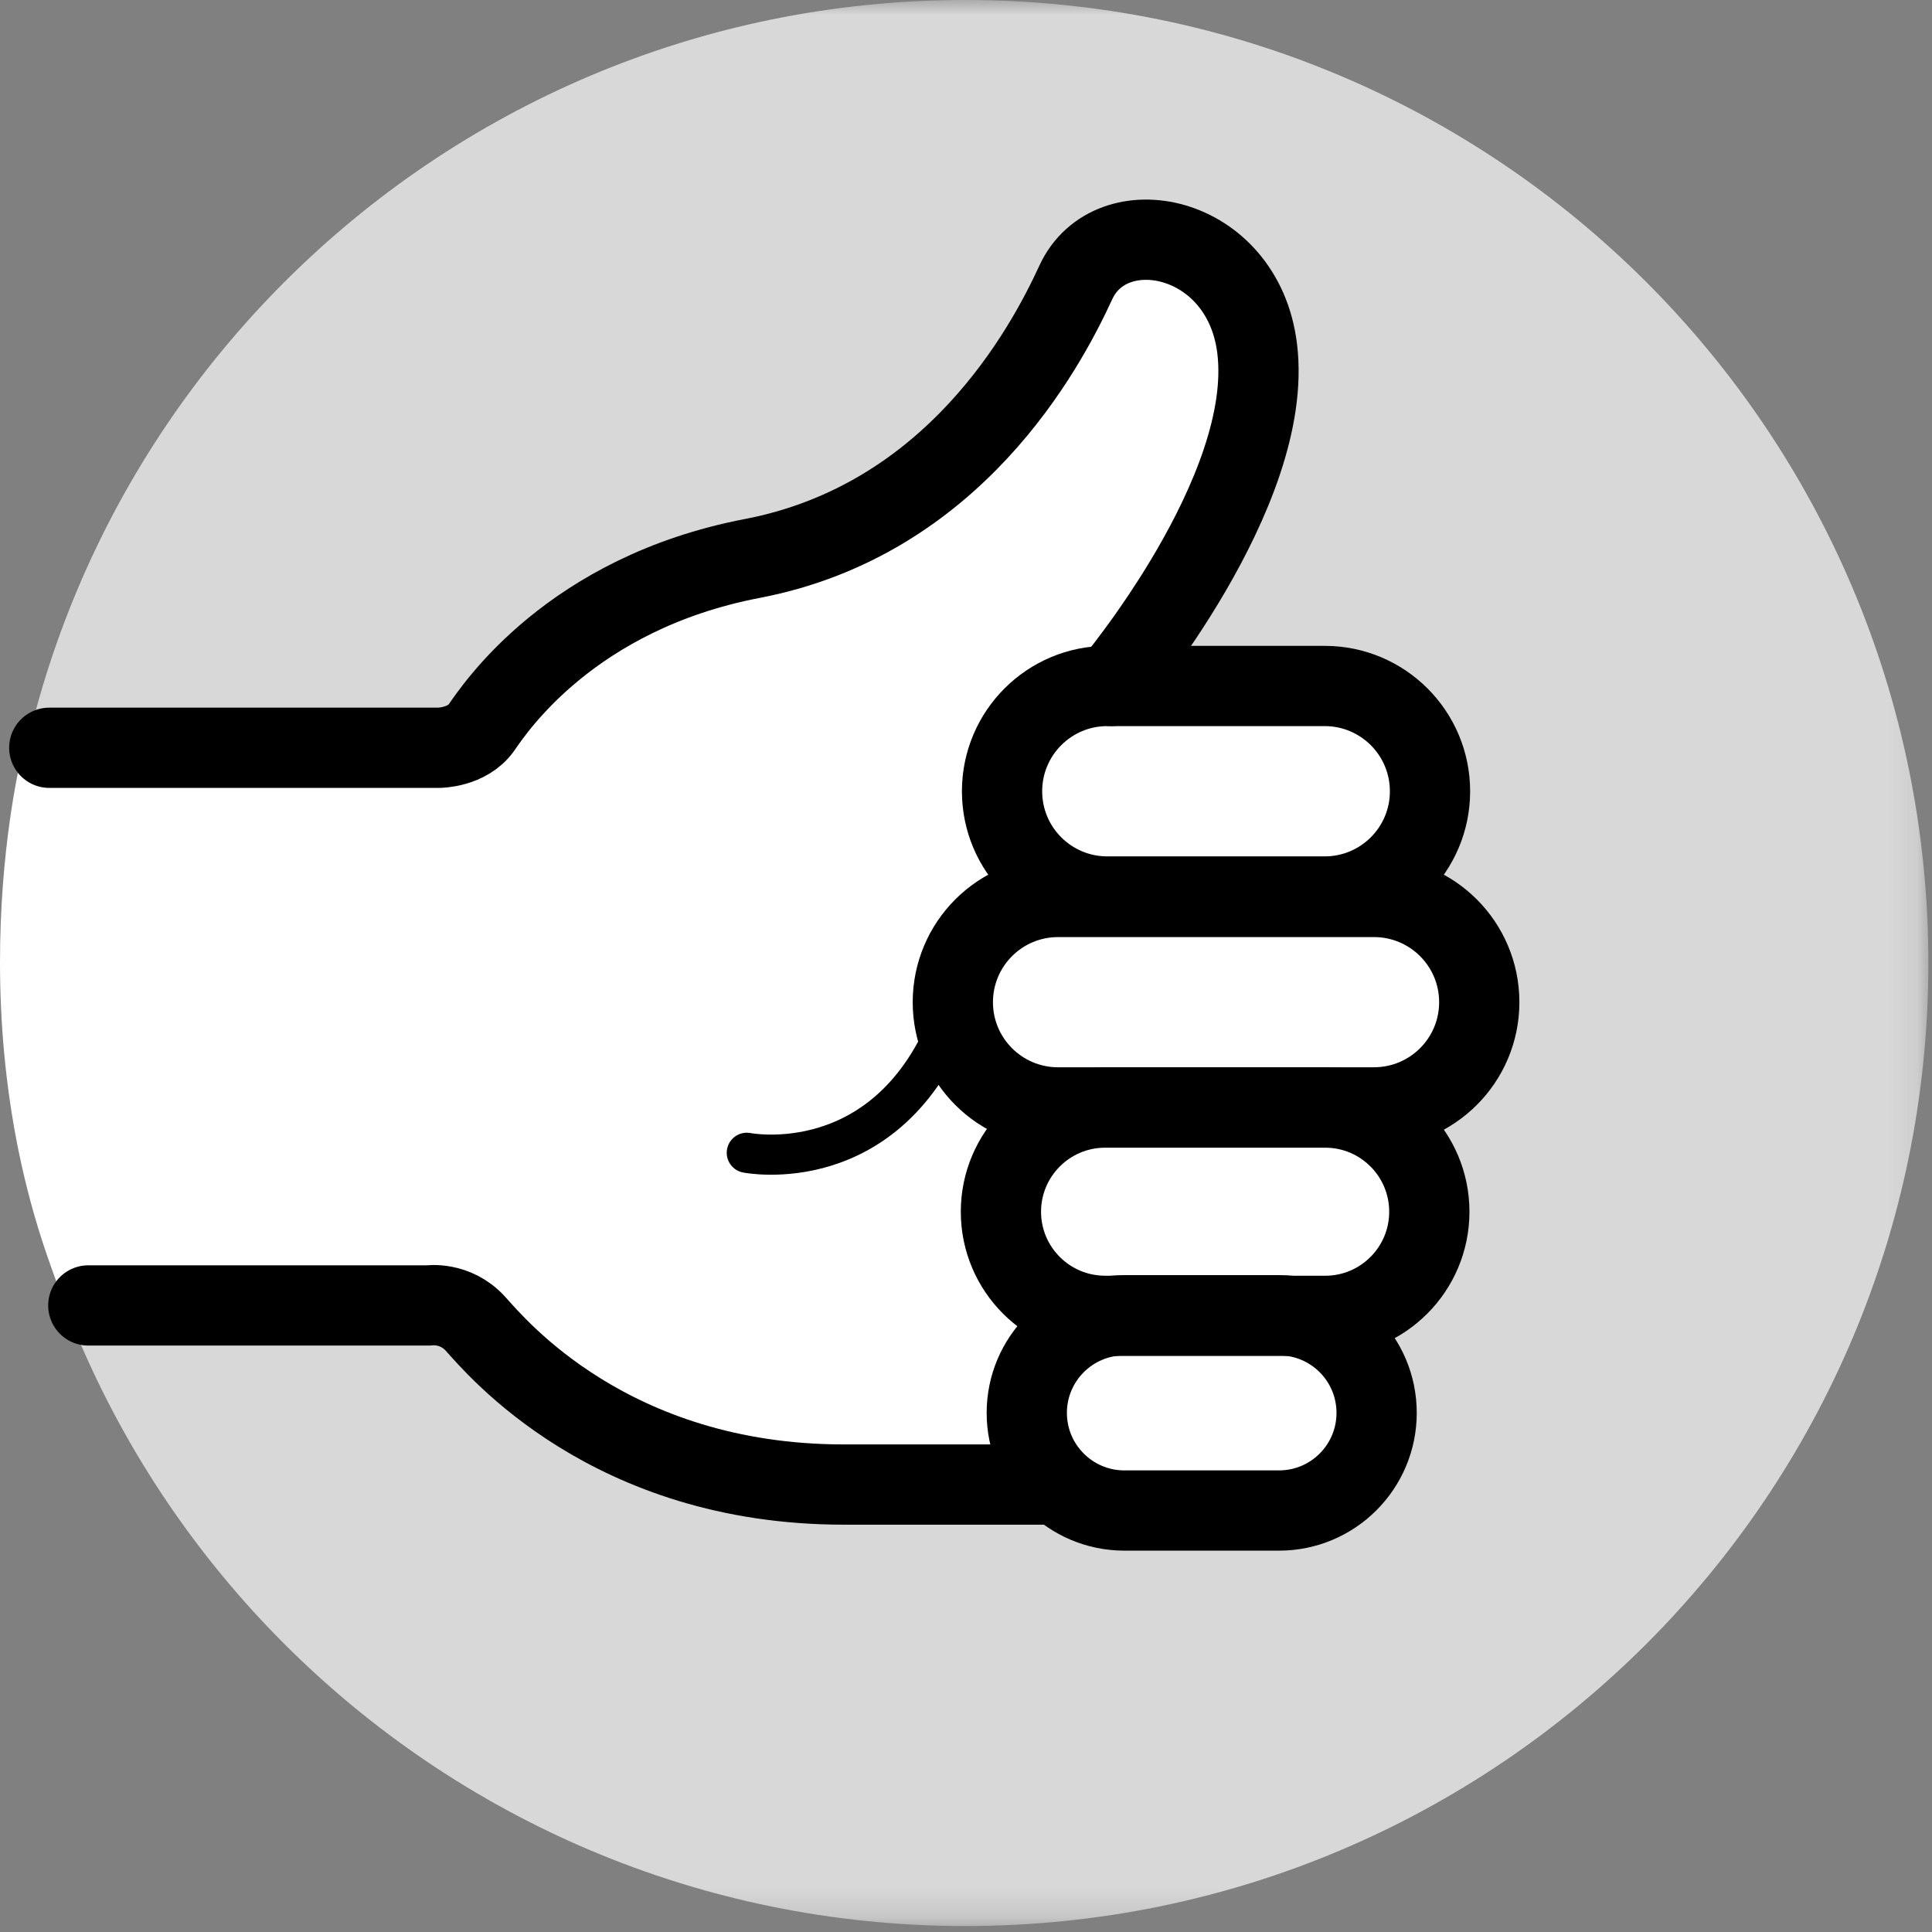
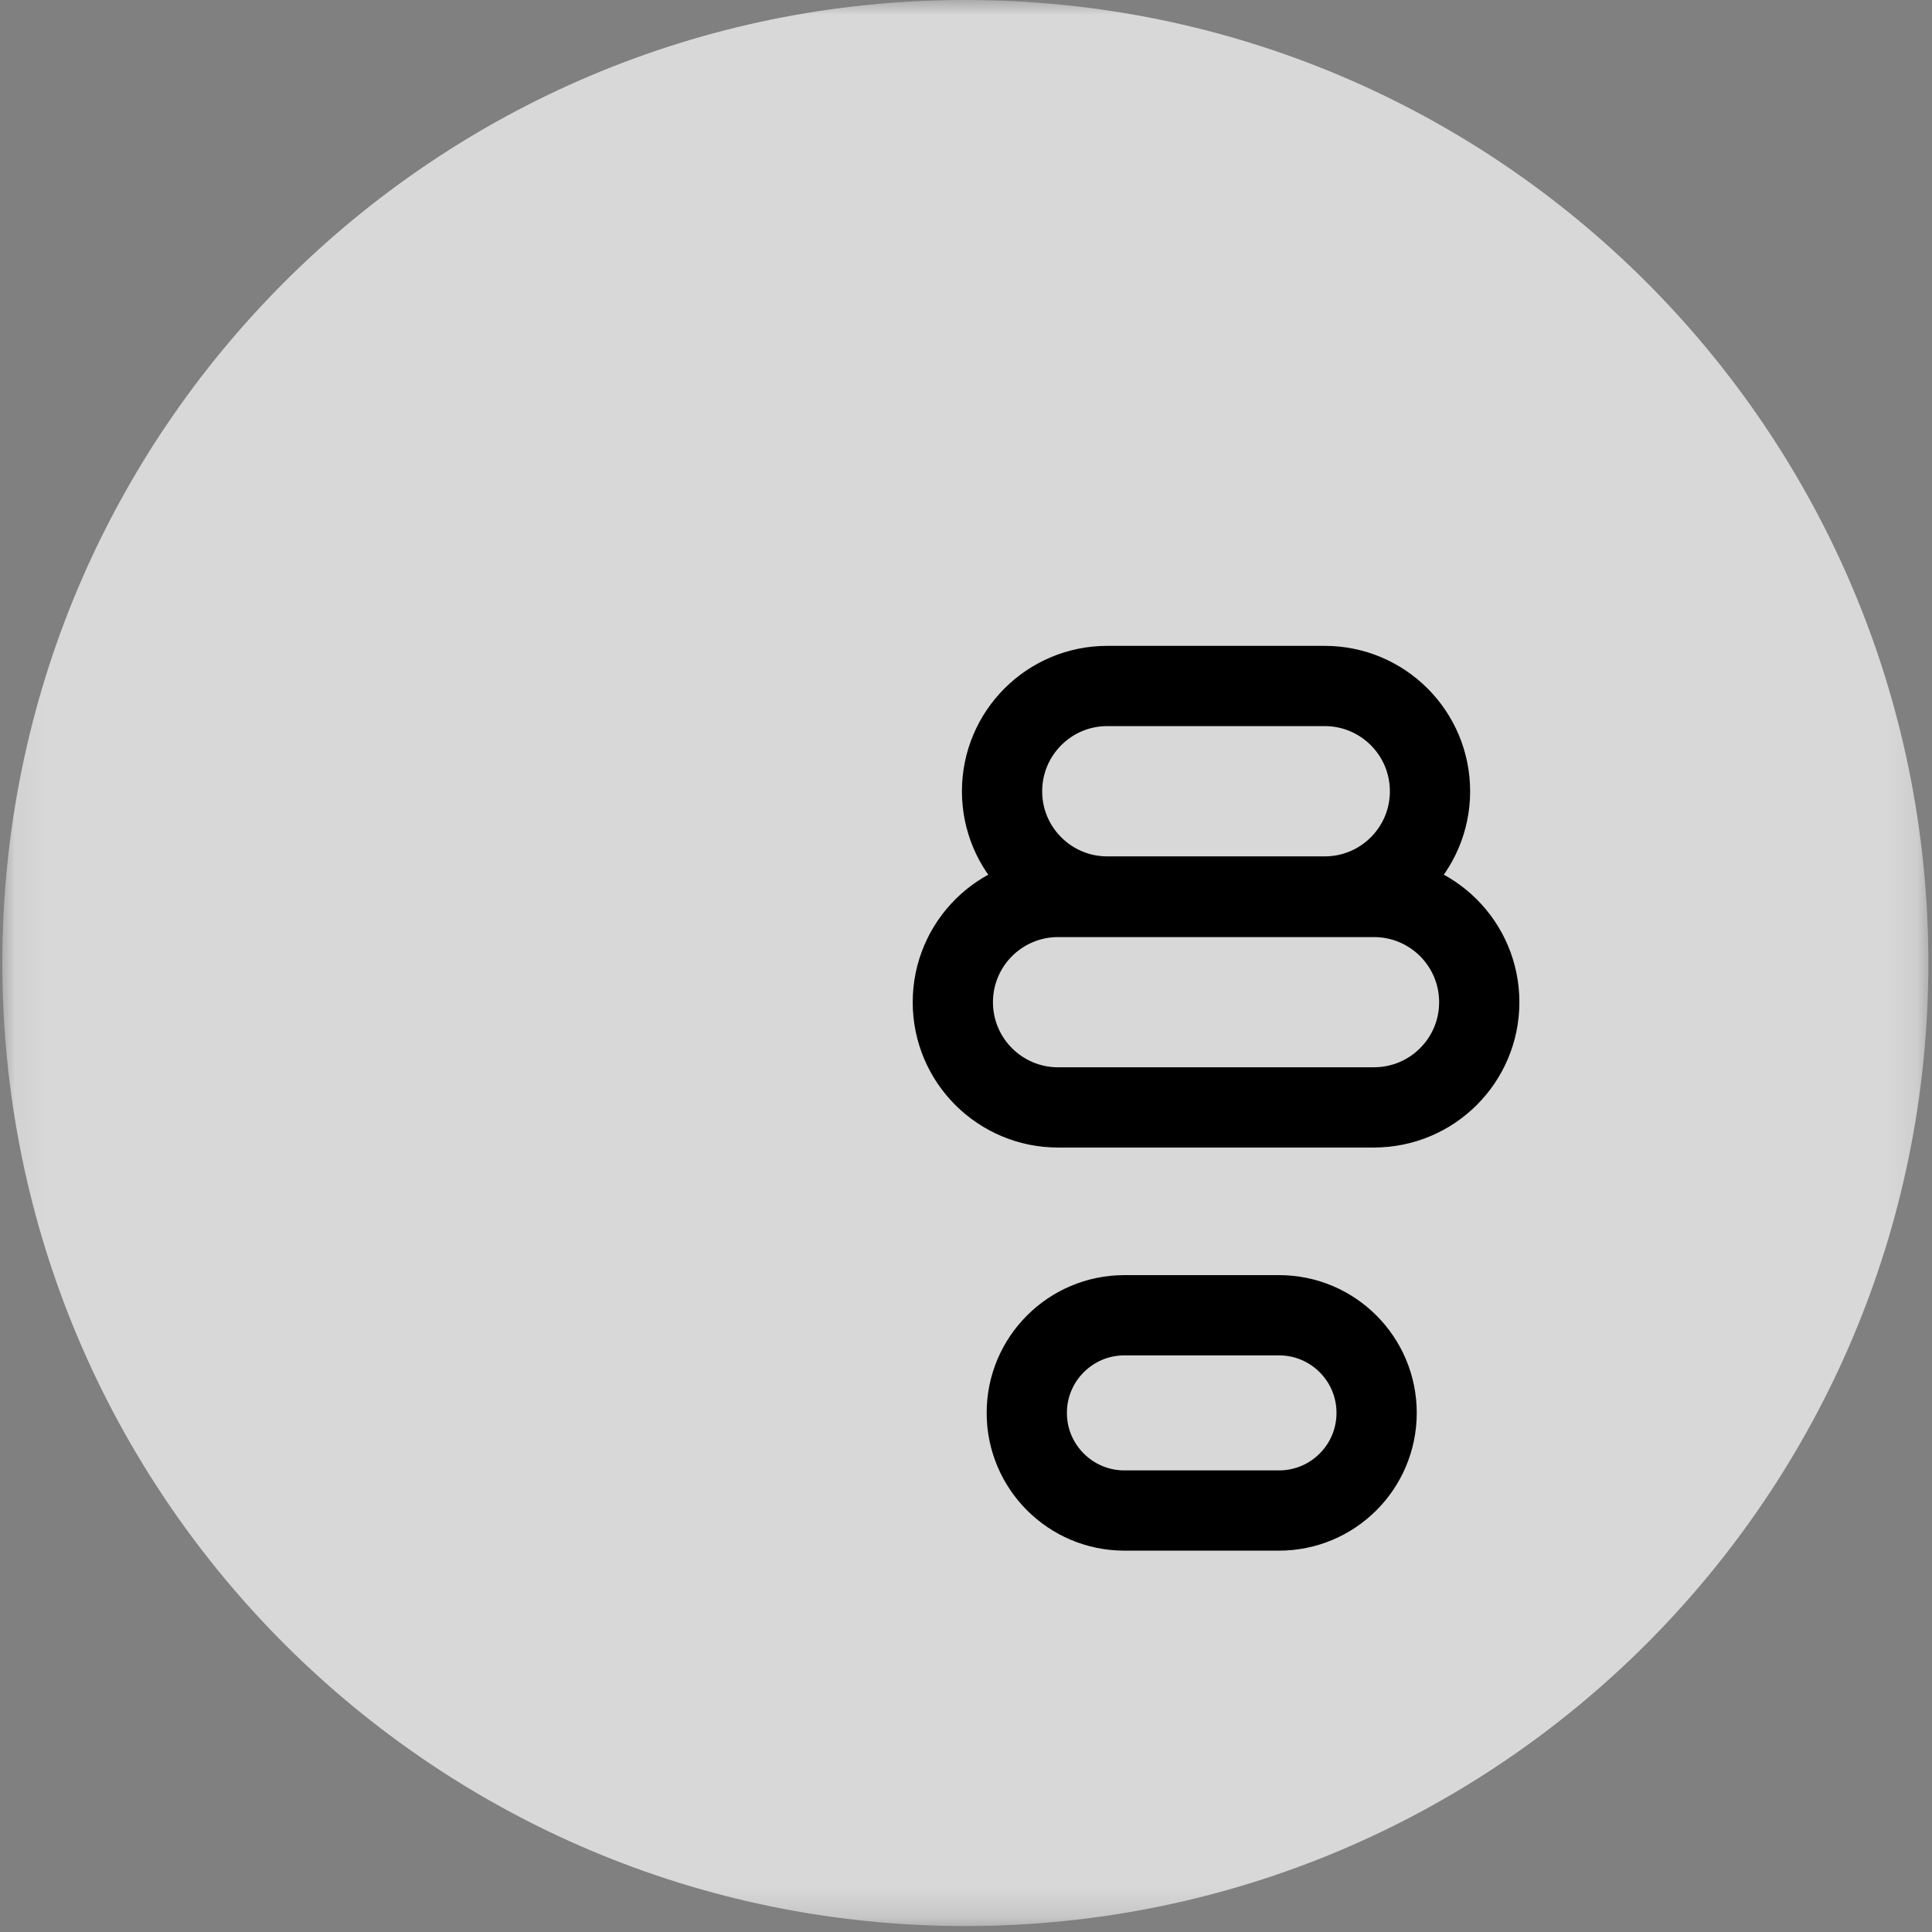
<svg xmlns="http://www.w3.org/2000/svg" xmlns:xlink="http://www.w3.org/1999/xlink" width="65" height="65" viewBox="0 0 65 65">
  <rect x="0" y="0" width="65" height="65" fill="#808080" stroke="none" />
  <defs>
    <path id="oixmgtb0ja" d="M0.078 0L64.877 0 64.877 64.8 0.078 64.8z" />
  </defs>
  <g fill="none" fill-rule="evenodd">
    <g>
      <g>
        <g transform="translate(-1153 -942) translate(1153 942)">
          <mask id="6egmcokrkb" fill="#fff">
            <use xlink:href="#oixmgtb0ja" />
          </mask>
          <path fill="#D8D8D8" d="M32.478 64.8c-17.894 0-32.4-14.506-32.4-32.4S14.584 0 32.478 0s32.4 14.506 32.4 32.4-14.506 32.4-32.4 32.4" mask="url(#6egmcokrkb)" />
        </g>
-         <path fill="#FFF" d="M.793 25.145s-2.529 9.47 1.446 18.794h11.567s1.587-.216 2.24.651c.65.868 4.193 4.192 7.516 4.914 3.326.724 11.926.506 11.926.506s.87.868 2.17.868h5.927s2.53-.434 2.82-3.253c.288-2.819-2.097-3.109-2.097-3.109s3.615-.577 3.615-3.54c0-2.965-2.387-3.543-2.387-3.543s3.758-.216 4.338-3.686c.578-3.469-3.542-3.614-3.542-3.614s2.025-1.158 2.025-3.47c0-2.312-1.52-3.541-3.759-3.541h-6.867s3.469-5.278 3.903-6.867c.433-1.592 2.232-6.615-2.17-8.169-3.684-1.301-3.396 3.759-6.07 6.145-2.676 2.385-5.856 4.193-8.025 4.553-2.167.361-6.072 1.519-8.529 4.771 0 0 0 1.446-2.674 1.59-2.675.146-13.373-.216-13.373 0" transform="translate(-1153 -942) translate(1153 942)" />
-         <path stroke="#000" stroke-linecap="round" stroke-linejoin="round" stroke-width="2.7" d="M1.658 25.158h13.104s.958 0 1.439-.684c.439-.628 3-4.513 9.108-5.685 6.777-1.3 9.86-7.056 10.886-9.288 1.165-2.532 5.618-1.67 6.1 2.22.601 4.83-4.908 11.356-4.908 11.356M2.971 43.92H14.42s.89-.137 1.575.615c.686.755 4.52 5.411 12.395 5.411h6.889" transform="translate(-1153 -942) translate(1153 942)" />
-         <path stroke="#000" stroke-linecap="round" stroke-linejoin="round" stroke-width="1.35" d="M25.125 38.784s4.77.96 6.892-4.588" transform="translate(-1153 -942) translate(1153 942)" />
        <path stroke="#000" stroke-linecap="round" stroke-linejoin="round" stroke-width="2.7" d="M44.568 30.162h-7.315c-1.955 0-3.54-1.585-3.54-3.54 0-1.957 1.585-3.543 3.54-3.543h7.315c1.957 0 3.543 1.586 3.543 3.543 0 1.955-1.586 3.54-3.543 3.54zM46.224 37.258H35.6c-1.957 0-3.543-1.584-3.543-3.54 0-1.957 1.586-3.541 3.543-3.541h10.625c1.957 0 3.543 1.584 3.543 3.54 0 1.957-1.586 3.54-3.543 3.54zM43.03 50.82h-5.2c-1.813 0-3.285-1.47-3.285-3.285 0-1.814 1.472-3.285 3.285-3.285h5.2c1.815 0 3.285 1.47 3.285 3.285 0 1.815-1.47 3.285-3.285 3.285z" transform="translate(-1153 -942) translate(1153 942)" />
-         <path stroke="#000" stroke-linecap="round" stroke-linejoin="round" stroke-width="2.7" d="M44.584 44.27H37.18c-1.935 0-3.505-1.569-3.505-3.502 0-1.935 1.57-3.505 3.505-3.505h7.405c1.935 0 3.503 1.57 3.503 3.505 0 1.933-1.568 3.503-3.503 3.503z" transform="translate(-1153 -942) translate(1153 942)" />
      </g>
    </g>
  </g>
</svg>